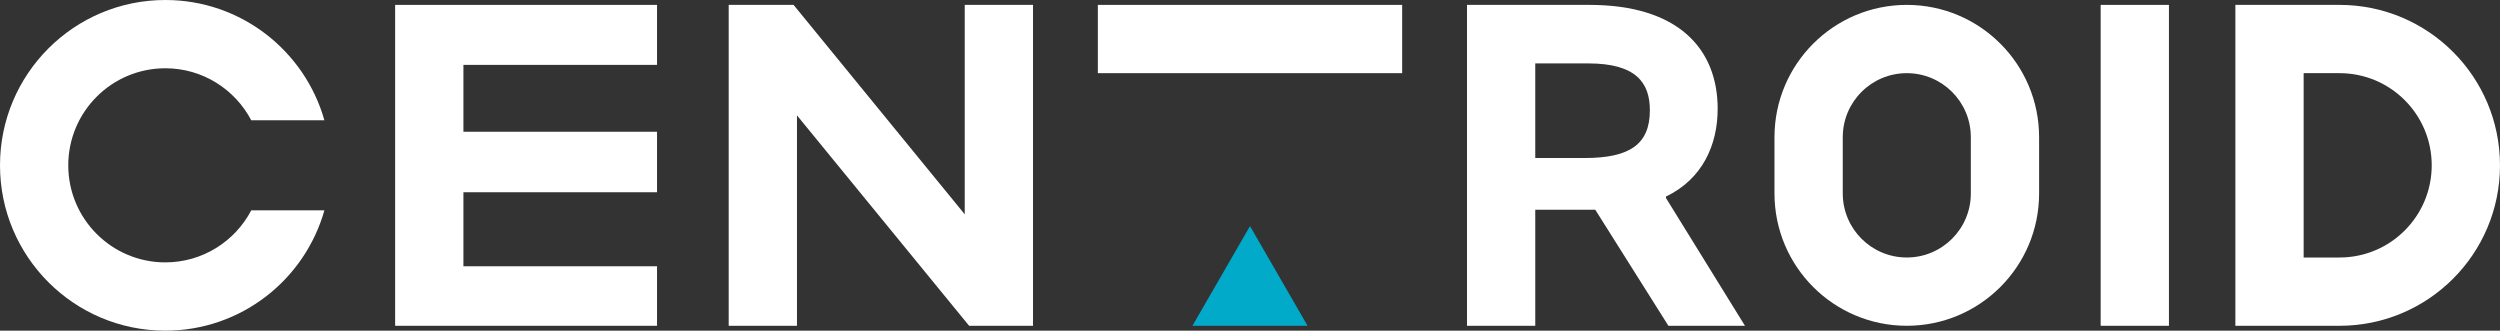
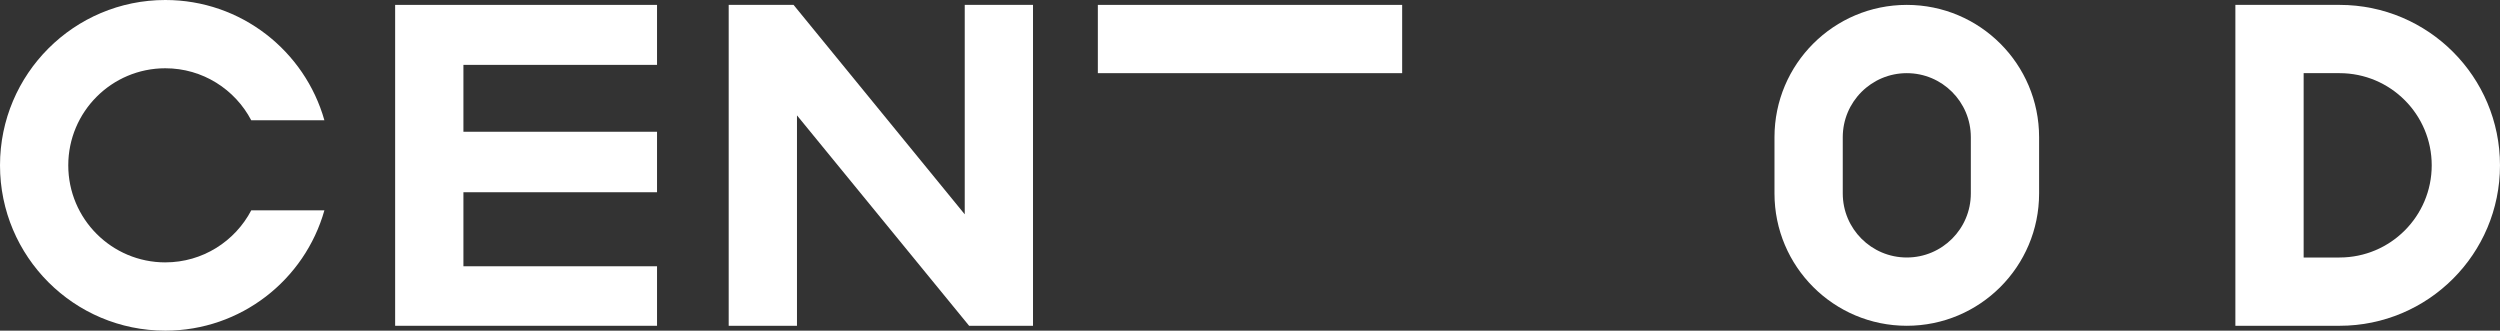
<svg xmlns="http://www.w3.org/2000/svg" id="uuid-781094f4-e6f0-4473-a453-3b92fcaa5d2f" width="236.739" height="31.312" viewBox="0 0 236.739 31.312">
  <rect x="0" y="0" width="236.739" height="31.312" fill="#333333" stroke="none" />
  <defs>
    <style>.uuid-31b786f4-42d7-4758-b6fa-49dbe5554cc4{fill:#00aac8;}.uuid-171cf23f-b79f-4b6e-a6a1-973075270be1{fill:#fff;}</style>
  </defs>
  <g id="uuid-7eba078a-13c1-42e6-a3e6-a7faa5dfb5b1">
-     <polygon class="uuid-31b786f4-42d7-4758-b6fa-49dbe5554cc4" points="112.918 30.85 123.82 30.85 118.369 21.408 112.918 30.85" />
    <polygon class="uuid-171cf23f-b79f-4b6e-a6a1-973075270be1" points="37.418 30.85 62.218 30.85 62.218 25.215 43.884 25.215 43.884 18.204 62.218 18.204 62.218 12.477 43.884 12.477 43.884 6.143 62.218 6.143 62.218 .463 37.418 .463 37.418 30.85" />
    <polygon class="uuid-171cf23f-b79f-4b6e-a6a1-973075270be1" points="91.356 14.225 91.356 20.295 75.147 .463 69.004 .463 69.004 30.85 75.47 30.85 75.47 18.152 75.47 17.503 75.47 10.925 91.771 30.85 97.821 30.85 97.821 .463 91.356 .463 91.356 14.225" />
-     <path class="uuid-171cf23f-b79f-4b6e-a6a1-973075270be1" d="M157.76,18.612c3.463-1.662,4.895-4.895,4.895-8.312,0-5.68-3.741-9.837-12.146-9.837h-11.591v30.387h6.465v-10.991h5.681l6.927,10.991h7.25l-7.481-12.099v-.139ZM150.047,14.963h-4.665V6.005h5.034c4.526,0,5.819,1.847,5.819,4.433,0,3.187-1.848,4.526-6.188,4.526Z" />
-     <rect class="uuid-171cf23f-b79f-4b6e-a6a1-973075270be1" x="198.924" y=".463" width="6.465" height="30.387" />
    <rect class="uuid-171cf23f-b79f-4b6e-a6a1-973075270be1" x="103.961" y=".463" width="28.817" height="6.465" />
    <path class="uuid-171cf23f-b79f-4b6e-a6a1-973075270be1" d="M180.565.463c-6.92,0-12.529,5.609-12.529,12.529v5.328c0,6.92,5.61,12.529,12.529,12.529s12.529-5.609,12.529-12.529v-5.328c0-6.92-5.61-12.529-12.529-12.529ZM186.629,18.32c0,3.349-2.715,6.064-6.064,6.064s-6.064-2.715-6.064-6.064v-5.328c0-3.349,2.715-6.064,6.064-6.064s6.064,2.715,6.064,6.064v5.328Z" />
    <path class="uuid-171cf23f-b79f-4b6e-a6a1-973075270be1" d="M15.656,24.847c-5.076,0-9.191-4.115-9.191-9.191S10.58,6.465,15.656,6.465c3.536,0,6.6,1.999,8.137,4.926h6.926C28.862,4.819,22.824,0,15.656,0,7.01,0,0,7.01,0,15.656s7.01,15.656,15.656,15.656c7.168,0,13.206-4.819,15.063-11.392h-6.926c-1.537,2.927-4.602,4.926-8.137,4.926Z" />
    <path class="uuid-171cf23f-b79f-4b6e-a6a1-973075270be1" d="M221.545.463h-9.865v30.387h9.865c8.391,0,15.193-6.802,15.193-15.193S229.936.463,221.545.463ZM221.545,24.384h-3.4V6.928h3.4c4.82,0,8.728,3.908,8.728,8.728s-3.908,8.728-8.728,8.728Z" />
  </g>
</svg>